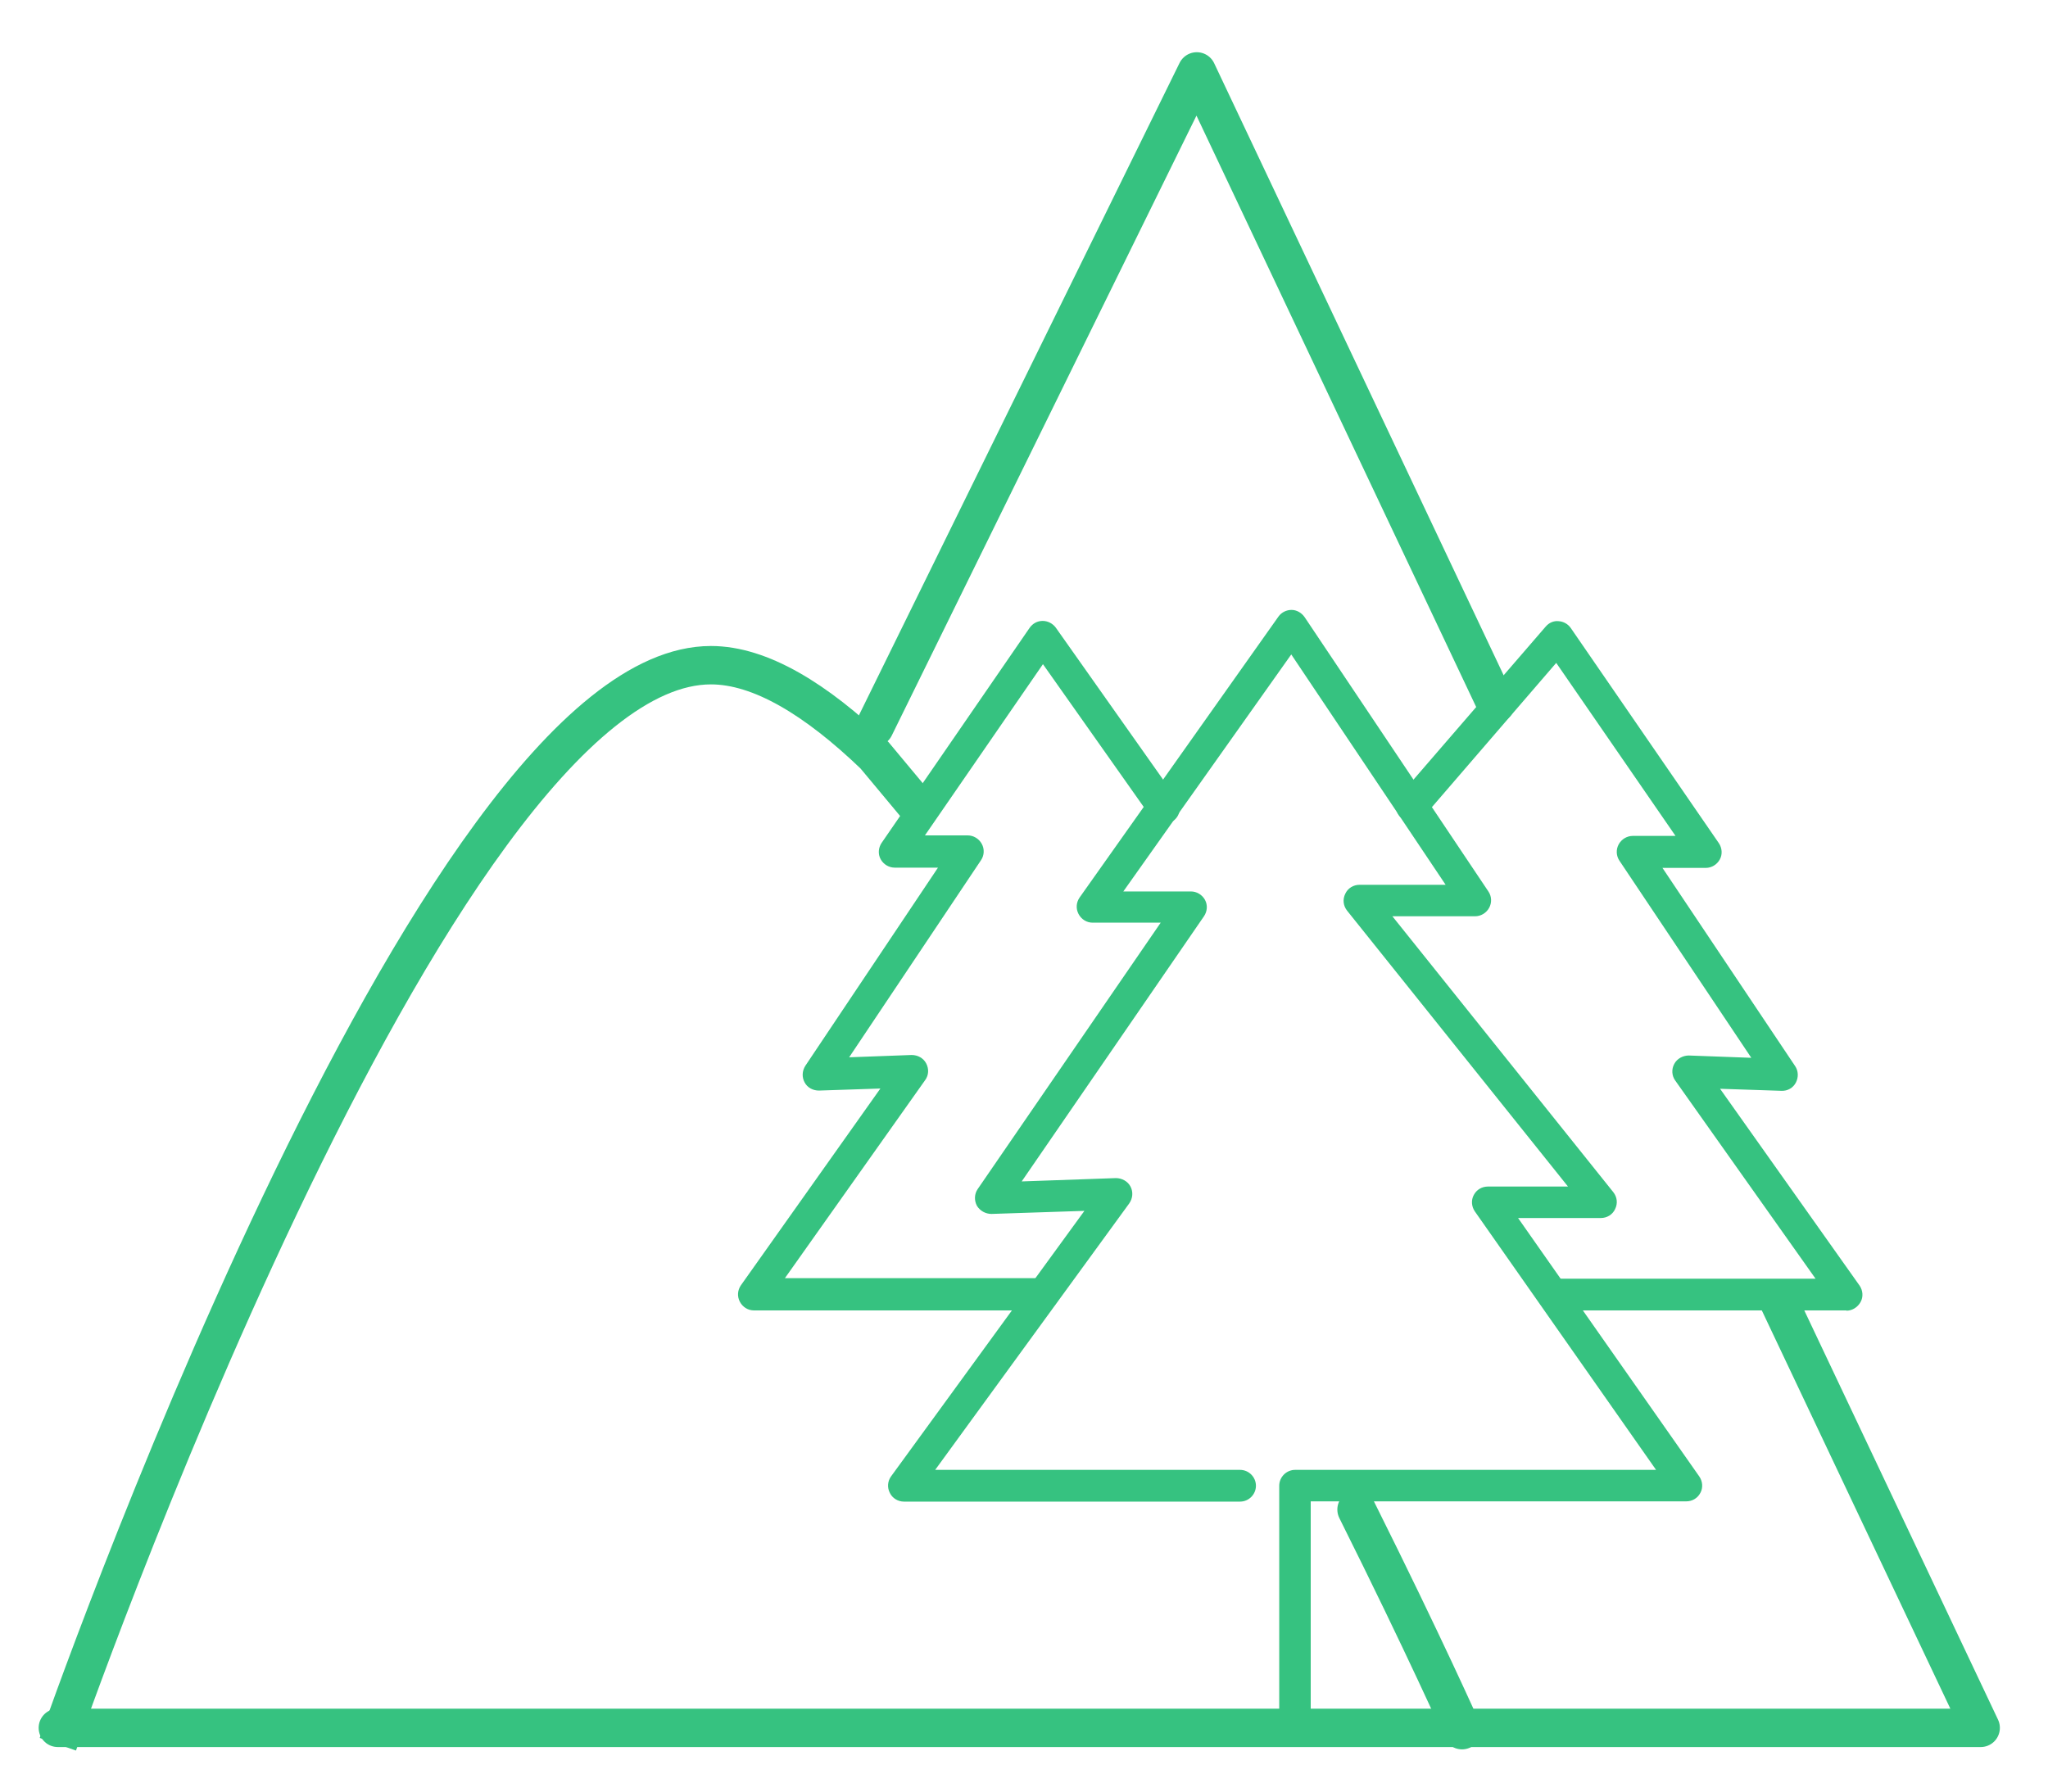
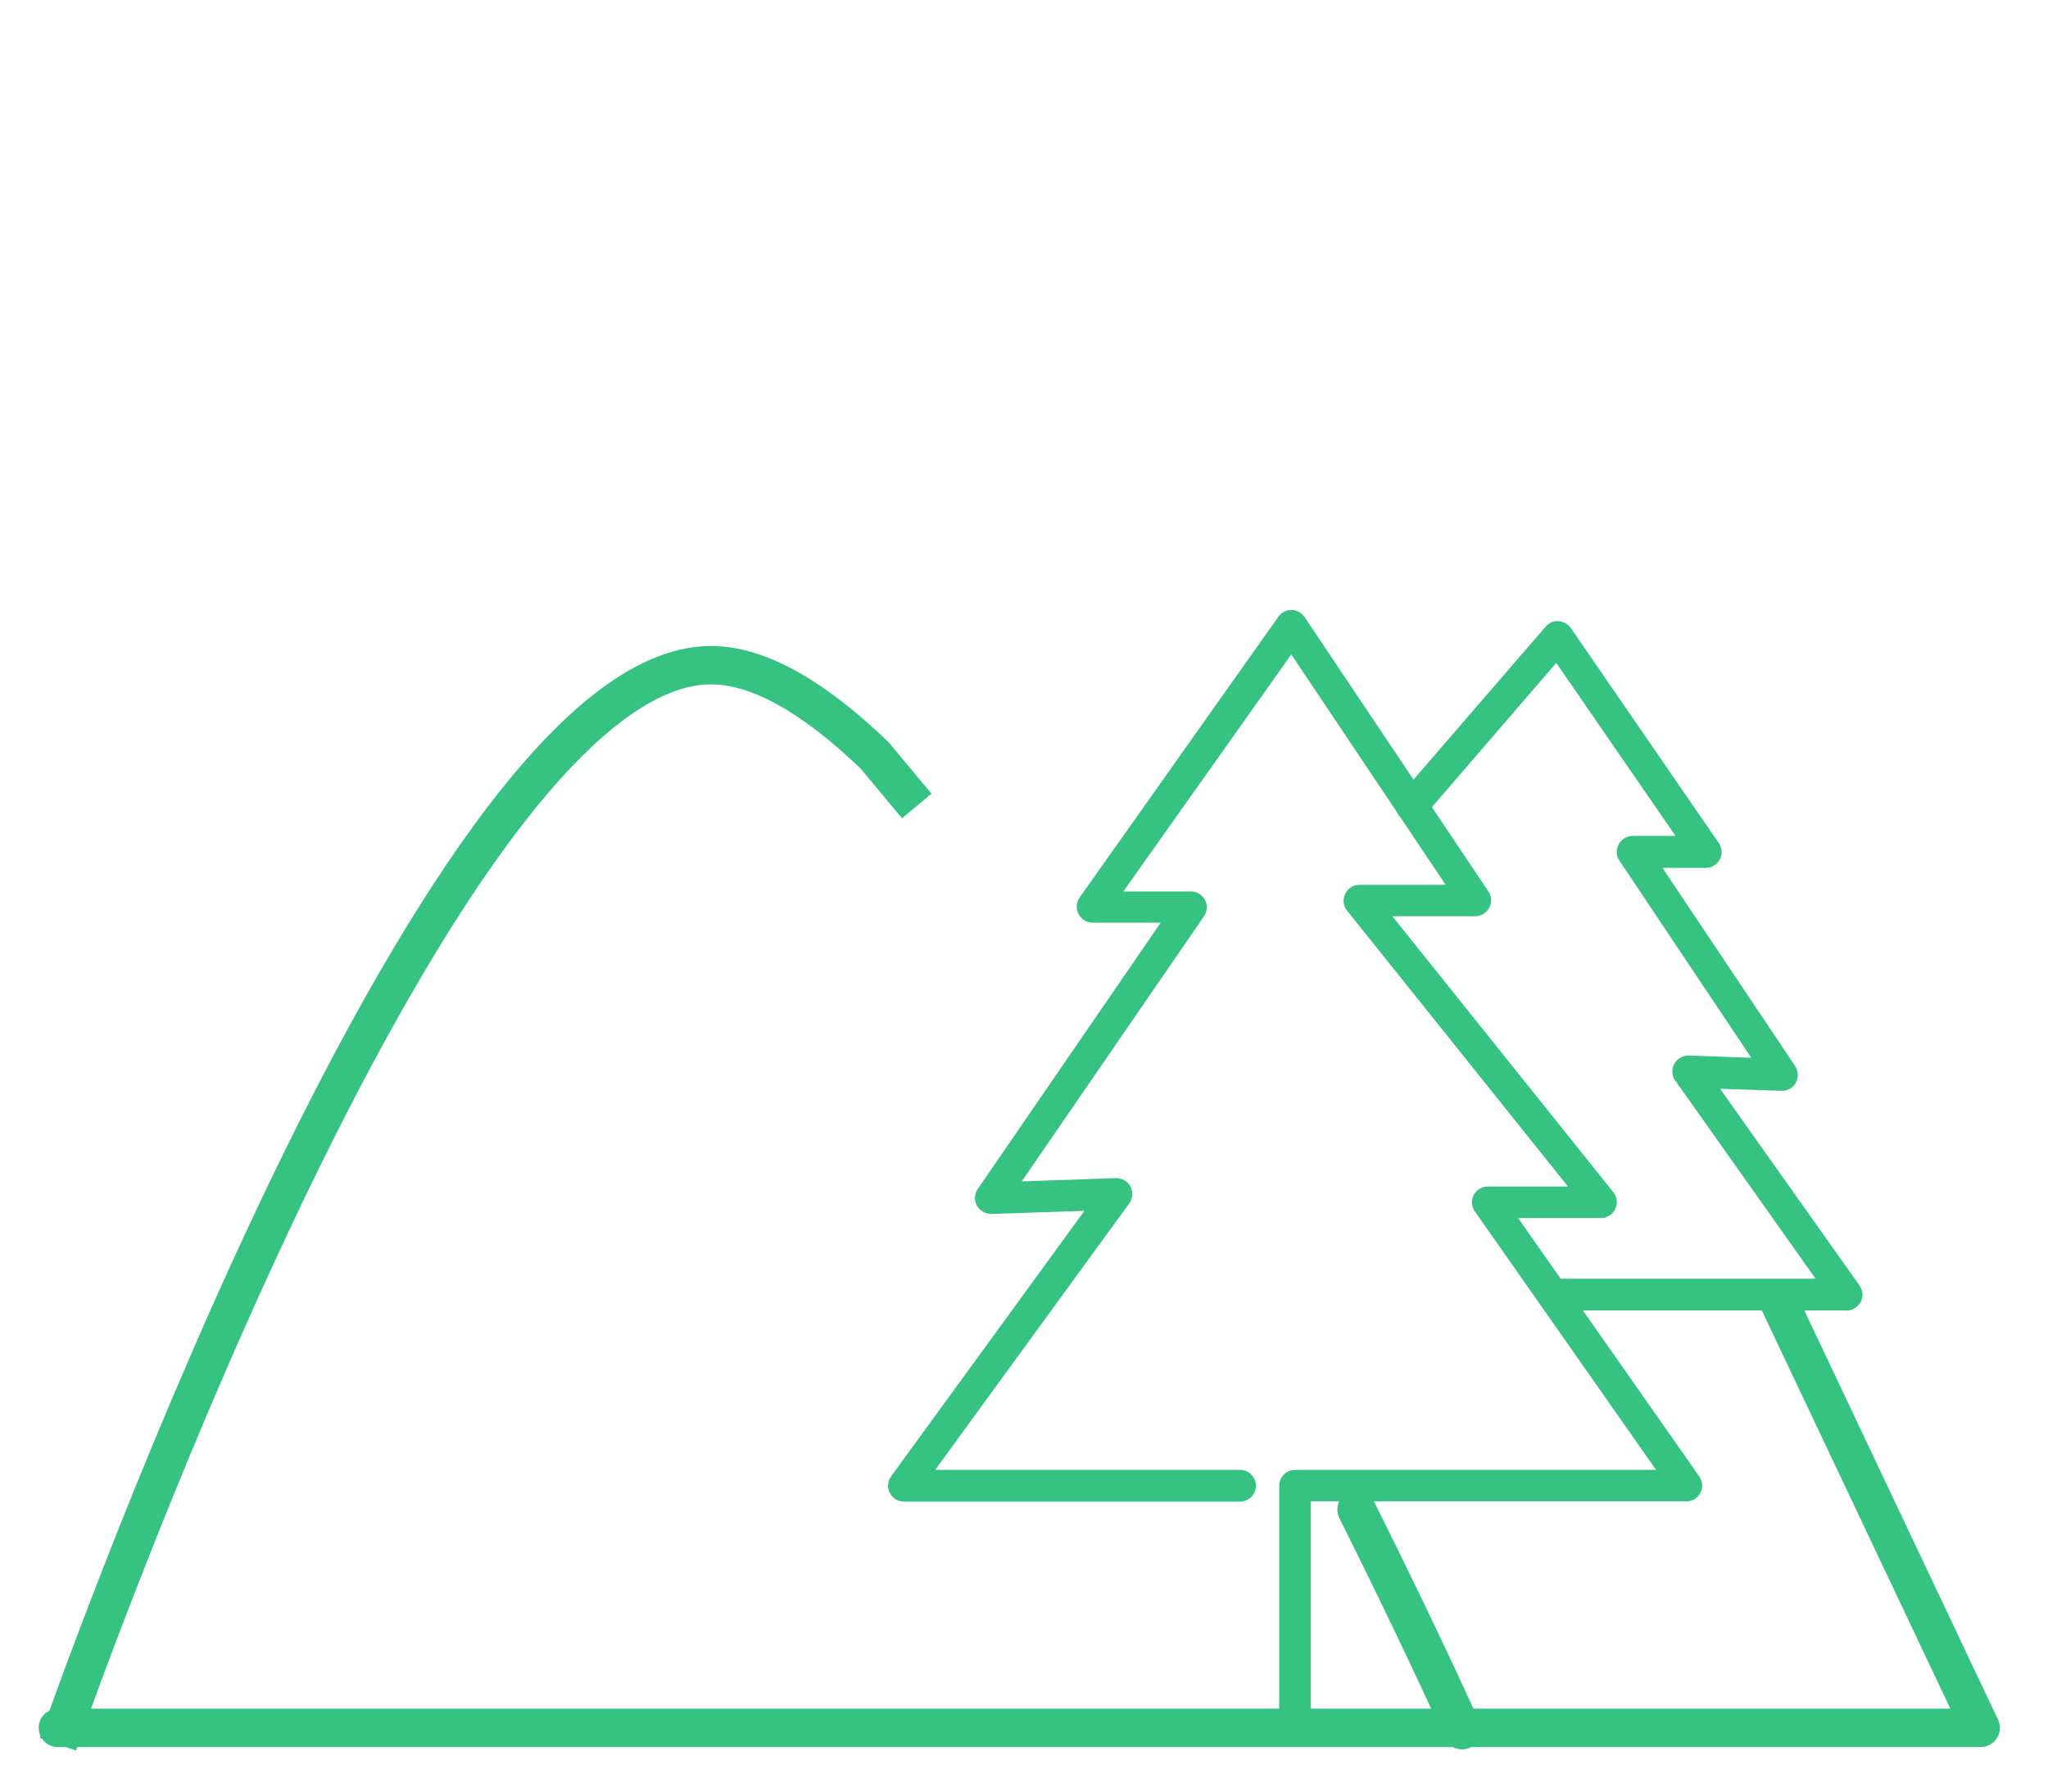
<svg xmlns="http://www.w3.org/2000/svg" id="Layer_1" viewBox="0 0 80 70">
  <defs>
    <style>.cls-1,.cls-2{stroke-miterlimit:10;}.cls-1,.cls-2,.cls-3,.cls-4{fill:none;}.cls-1,.cls-2,.cls-4{stroke:#36c280;stroke-width:1.5px;}.cls-1,.cls-4{stroke-linecap:round;}.cls-4{stroke-linejoin:round;}.cls-5{fill:#36c280;}</style>
  </defs>
  <path class="cls-1" d="M52.99,58.98c2.67,5.35,4.12,8.62,4.12,8.62" />
  <path class="cls-2" d="M2.26,68.15S16.9,25.99,27.77,25.99c1.93,0,4.11,1.33,6.39,3.52l1.65,1.98" />
  <polygon class="cls-3" points="35.73 57.69 65.33 57.69 58.31 47.02 62.31 47.02 53.37 35.13 57.33 35.13 50.53 24.72 42.78 35.1 46.07 35.1 38.78 46.48 43.46 46.48 35.73 57.69" />
  <polygon class="cls-3" points="30.39 50.29 52.54 50.29 47.28 42.01 50.28 42.01 43.59 32.79 46.56 32.79 41.47 24.72 35.67 32.77 38.13 32.77 32.68 41.6 36.18 41.6 30.39 50.29" />
  <polygon class="cls-3" points="49.85 50.29 72 50.29 66.74 42.01 69.73 42.01 63.05 32.79 66.01 32.79 60.93 24.72 55.13 32.77 57.59 32.77 52.13 41.6 55.64 41.6 49.85 50.29" />
  <path class="cls-5" d="M74.06,68.15H5.94c-.52,0-.94-.26-.94-.59s.42-.59.94-.59h68.13c.52,0,.94.26.94.59s-.42.59-.94.59Z" />
  <path class="cls-5" d="M50.59,67.51c-.34,0-.62-.28-.62-.62v-8.84c0-.34.28-.62.62-.62h14.1l-7.08-10.1c-.13-.19-.15-.44-.04-.64.11-.21.32-.33.55-.33h3.13l-8.63-10.78c-.15-.19-.18-.44-.07-.66.1-.22.32-.35.56-.35h3.36l-6.03-9-6.56,9.26h2.64c.23,0,.44.13.55.33.11.2.09.45-.04.64l-7.12,10.36,3.68-.13c.23,0,.46.12.57.33.11.21.09.46-.05.66l-7.58,10.41h11.91c.34,0,.62.28.62.62s-.28.62-.62.62h-13.13c-.23,0-.45-.13-.55-.34-.11-.21-.09-.46.05-.65l7.55-10.37-3.63.12c-.23,0-.45-.12-.57-.32-.11-.21-.1-.46.03-.65l7.15-10.41h-2.66c-.23,0-.44-.13-.55-.34-.11-.21-.09-.45.04-.64l7.77-10.98c.12-.17.32-.26.51-.26.2,0,.39.11.51.28l7.18,10.72c.13.19.14.44.03.64-.11.2-.32.33-.55.33h-3.23l8.63,10.78c.15.19.18.44.07.66-.1.22-.32.35-.56.35h-3.23l7.08,10.1c.13.19.15.44.04.64-.11.21-.32.33-.55.33h-14.67v8.22c0,.34-.28.62-.62.62Z" />
-   <path class="cls-5" d="M40.74,51.2h-11.29c-.23,0-.44-.13-.55-.34s-.09-.45.04-.64l5.45-7.69-2.4.08c-.23,0-.45-.11-.56-.32-.11-.2-.1-.45.03-.65l5.18-7.74h-1.69c-.23,0-.44-.13-.55-.33-.11-.2-.09-.45.04-.64l5.78-8.4c.12-.17.3-.27.51-.27.2,0,.39.1.51.26l4.73,6.7c.2.28.13.67-.15.86-.28.2-.67.13-.86-.15l-4.22-5.98-4.61,6.69h1.67c.23,0,.44.13.55.33.11.2.1.45-.03.64l-5.15,7.7,2.44-.09c.24,0,.46.12.57.33.11.21.1.46-.04.65l-5.48,7.74h10.09c.34,0,.62.28.62.62s-.28.62-.62.62Z" />
  <path class="cls-5" d="M72.12,51.2h-11.29c-.34,0-.62-.28-.62-.62s.28-.62.62-.62h10.09l-5.48-7.74c-.14-.19-.15-.45-.04-.65.11-.21.34-.33.57-.33l2.44.09-5.15-7.7c-.13-.19-.14-.44-.03-.64.11-.2.32-.33.55-.33h1.67l-4.66-6.76-5.17,6c-.22.26-.62.29-.88.06-.26-.22-.29-.62-.06-.88l5.7-6.6c.13-.15.31-.23.5-.21.19.01.37.11.48.27l5.78,8.4c.13.19.15.44.04.64-.11.2-.32.33-.55.33h-1.69l5.18,7.74c.13.19.14.44.03.65s-.33.33-.56.32l-2.4-.08,5.45,7.69c.13.19.15.44.04.64s-.32.34-.55.34Z" />
  <polyline class="cls-4" points="2.26 67.51 77.37 67.51 69.48 50.84" />
-   <polyline class="cls-4" points="58.43 27.49 46.75 2.79 34.16 28.41" />
</svg>